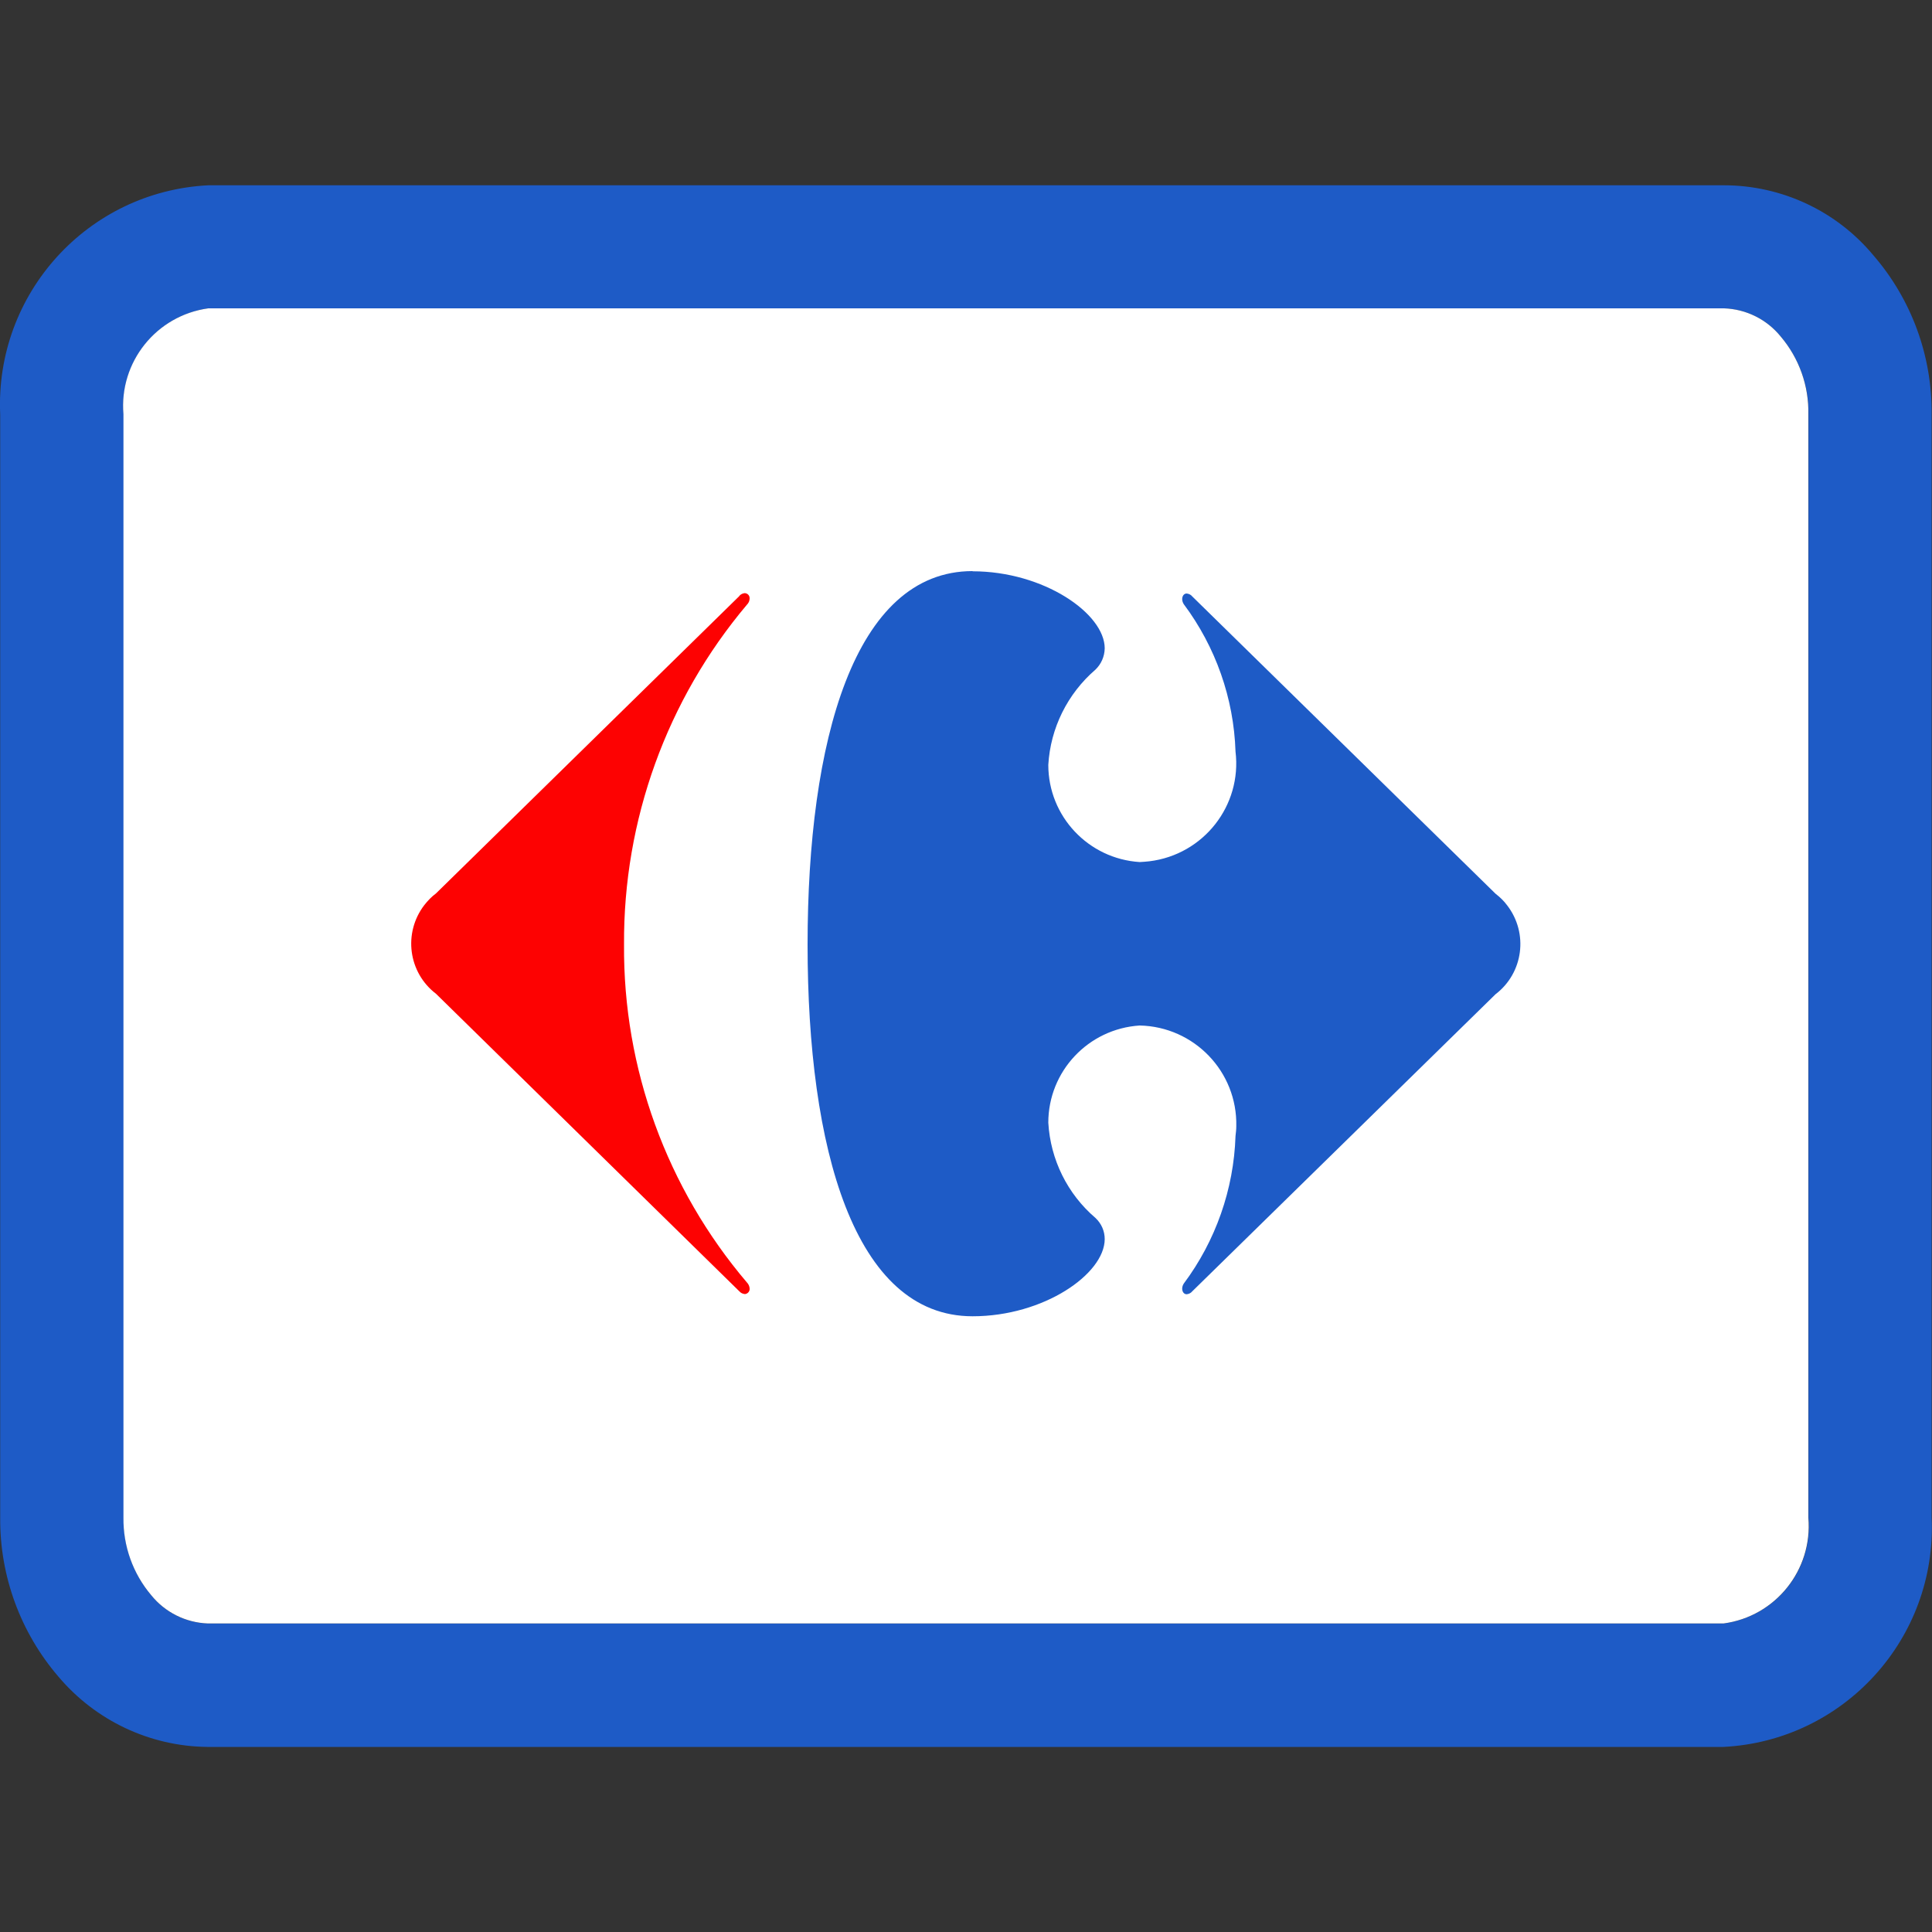
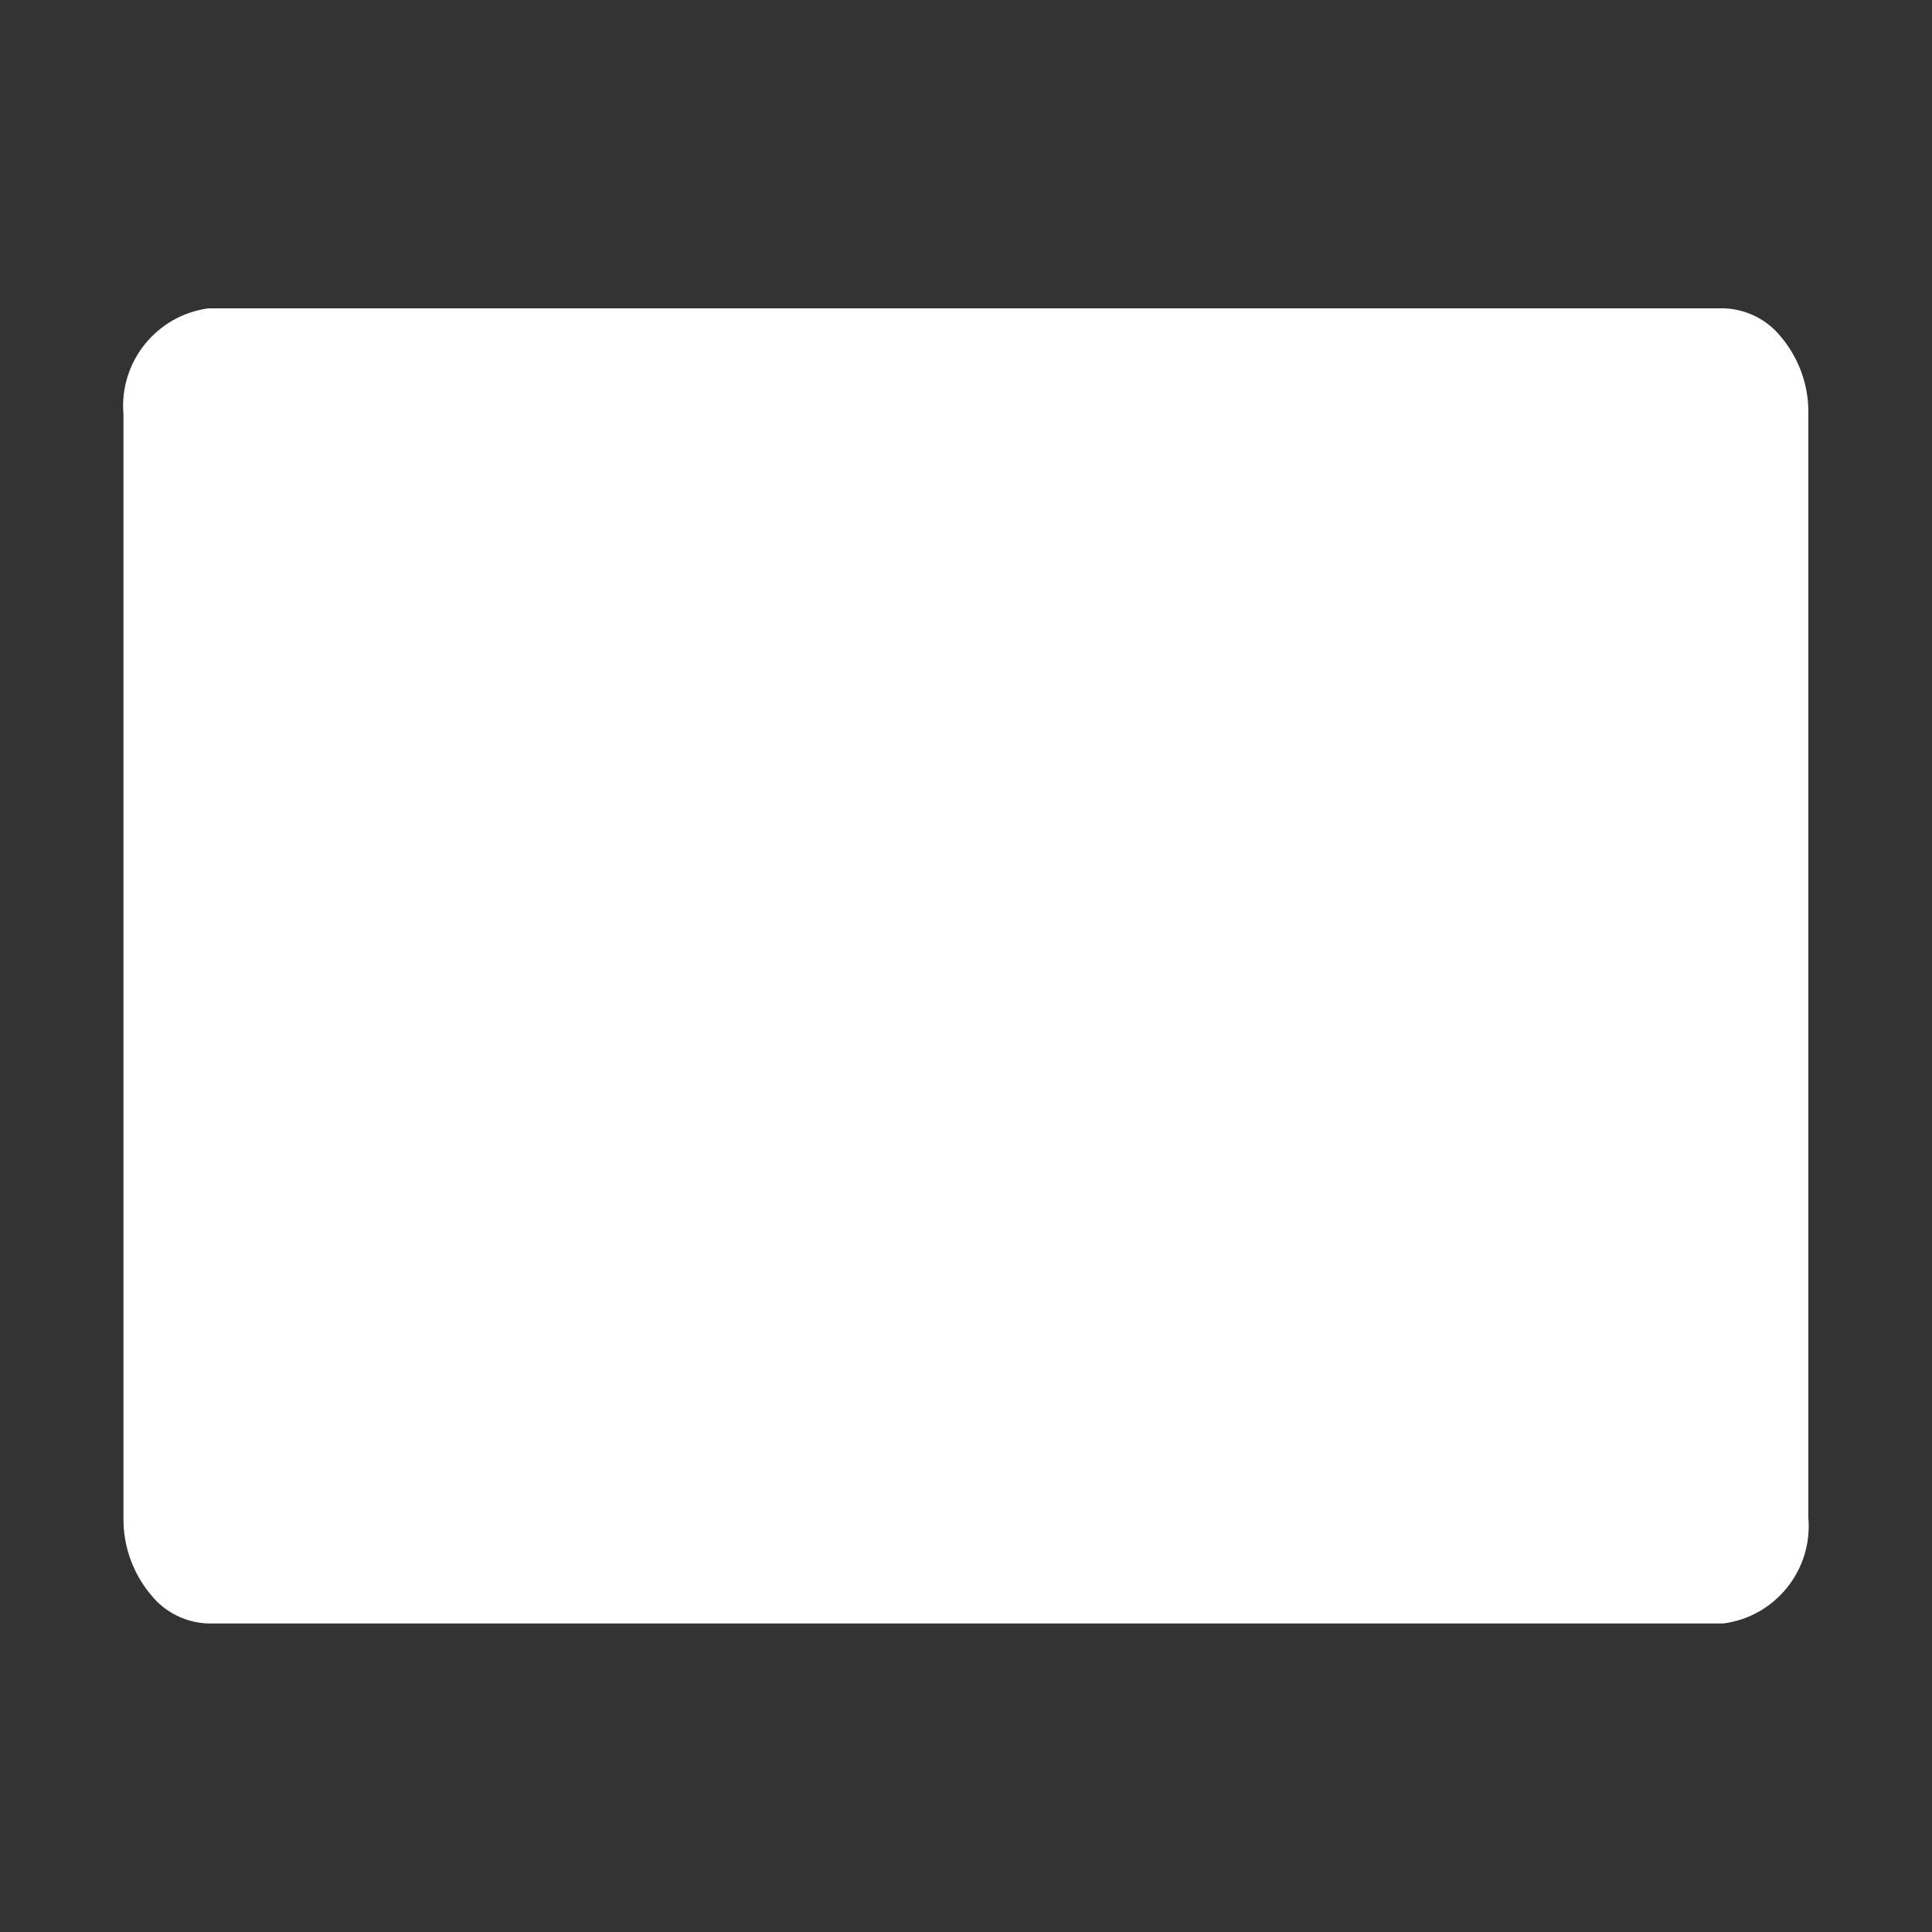
<svg xmlns="http://www.w3.org/2000/svg" version="1.1" id="Layer_1" x="0px" y="0px" viewBox="0 0 100 100" style="enable-background:new 0 0 100 100;" xml:space="preserve">
  <rect x="0" y="0" width="100" height="100" fill="#333333" stroke="none" />
  <style type="text/css">
	.st0{fill:#1E5BC6;}
	.st1{fill:#FFFFFF;}
	.st2{fill:#FD0202;}
</style>
-   <path class="st0" d="M96.97,13.22c-1.91-2.3-4.75-3.63-7.75-3.63H10.79C4.54,9.9-0.27,15.2,0.01,21.45v57.12  c-0.02,3.01,1.05,5.93,3.02,8.22c1.92,2.27,4.73,3.6,7.7,3.63h0.05h78.43c6.24-0.32,11.05-5.62,10.77-11.86V21.44  C100.01,18.42,98.94,15.5,96.97,13.22z M93.61,78.56c0.23,2.7-1.7,5.11-4.39,5.47H10.77C9.63,84,8.56,83.47,7.84,82.58  c-0.95-1.12-1.46-2.55-1.44-4.02V21.44c-0.23-2.7,1.7-5.11,4.39-5.48h78.43l0.02,0c1.14,0.04,2.21,0.57,2.93,1.46  c0.95,1.12,1.46,2.55,1.44,4.02V78.56z" />
  <path class="st1" d="M92.17,17.42c-0.72-0.89-1.79-1.42-2.93-1.46l-0.02,0H10.78c-2.69,0.37-4.62,2.78-4.39,5.48v57.11  c-0.02,1.47,0.49,2.9,1.44,4.02c0.72,0.89,1.79,1.42,2.93,1.46h78.45c2.69-0.36,4.62-2.77,4.39-5.47V21.44  C93.63,19.97,93.12,18.54,92.17,17.42z" />
-   <path class="st2" d="M38.27,66.84c0.07,0.08,0.17,0.13,0.28,0.14c0.01,0,0.01,0,0.02,0c0.14-0.02,0.25-0.15,0.23-0.3  c-0.01-0.11-0.06-0.22-0.14-0.3c-4.15-4.88-6.41-11.09-6.36-17.49c-0.04-6.43,2.21-12.67,6.36-17.59c0.08-0.08,0.13-0.18,0.14-0.3  c0-0.01,0-0.01,0-0.02c0.01-0.15-0.1-0.27-0.25-0.28c-0.11,0.01-0.21,0.06-0.28,0.14v0.01l-15.7,15.39  c-0.23,0.17-0.43,0.38-0.61,0.61c-1.1,1.44-0.83,3.49,0.61,4.59L38.27,66.84z" />
-   <path class="st0" d="M50.34,68.13c3.69,0,6.83-2.19,6.84-3.99c0-0.42-0.17-0.81-0.48-1.1c-1.45-1.24-2.33-3.02-2.44-4.93  c0-2.66,2.07-4.86,4.73-5.03c2.82,0.06,5.06,2.39,5,5.21c0,0.17-0.02,0.34-0.04,0.51c-0.09,2.76-1.03,5.43-2.68,7.64  c-0.05,0.08-0.08,0.17-0.08,0.26c0,0.16,0.09,0.29,0.23,0.29c0.11-0.01,0.22-0.06,0.29-0.15l15.7-15.38c1.44-1.1,1.71-3.16,0.6-4.6  c-0.17-0.23-0.38-0.43-0.6-0.6l-15.7-15.39c-0.07-0.09-0.18-0.14-0.29-0.15c-0.14,0-0.23,0.13-0.23,0.29c0,0.09,0.03,0.18,0.08,0.26  c1.65,2.21,2.59,4.87,2.68,7.63c0.34,2.8-1.66,5.34-4.46,5.68c-0.17,0.02-0.33,0.03-0.5,0.04c-2.66-0.17-4.73-2.37-4.73-5.03  c0.11-1.9,0.99-3.68,2.44-4.93c0.3-0.29,0.47-0.68,0.48-1.1c0-1.8-3.15-3.99-6.84-3.99v-0.01c-6.14,0-8.54,8.82-8.54,19.34  S44.2,68.13,50.34,68.13z" />
</svg>